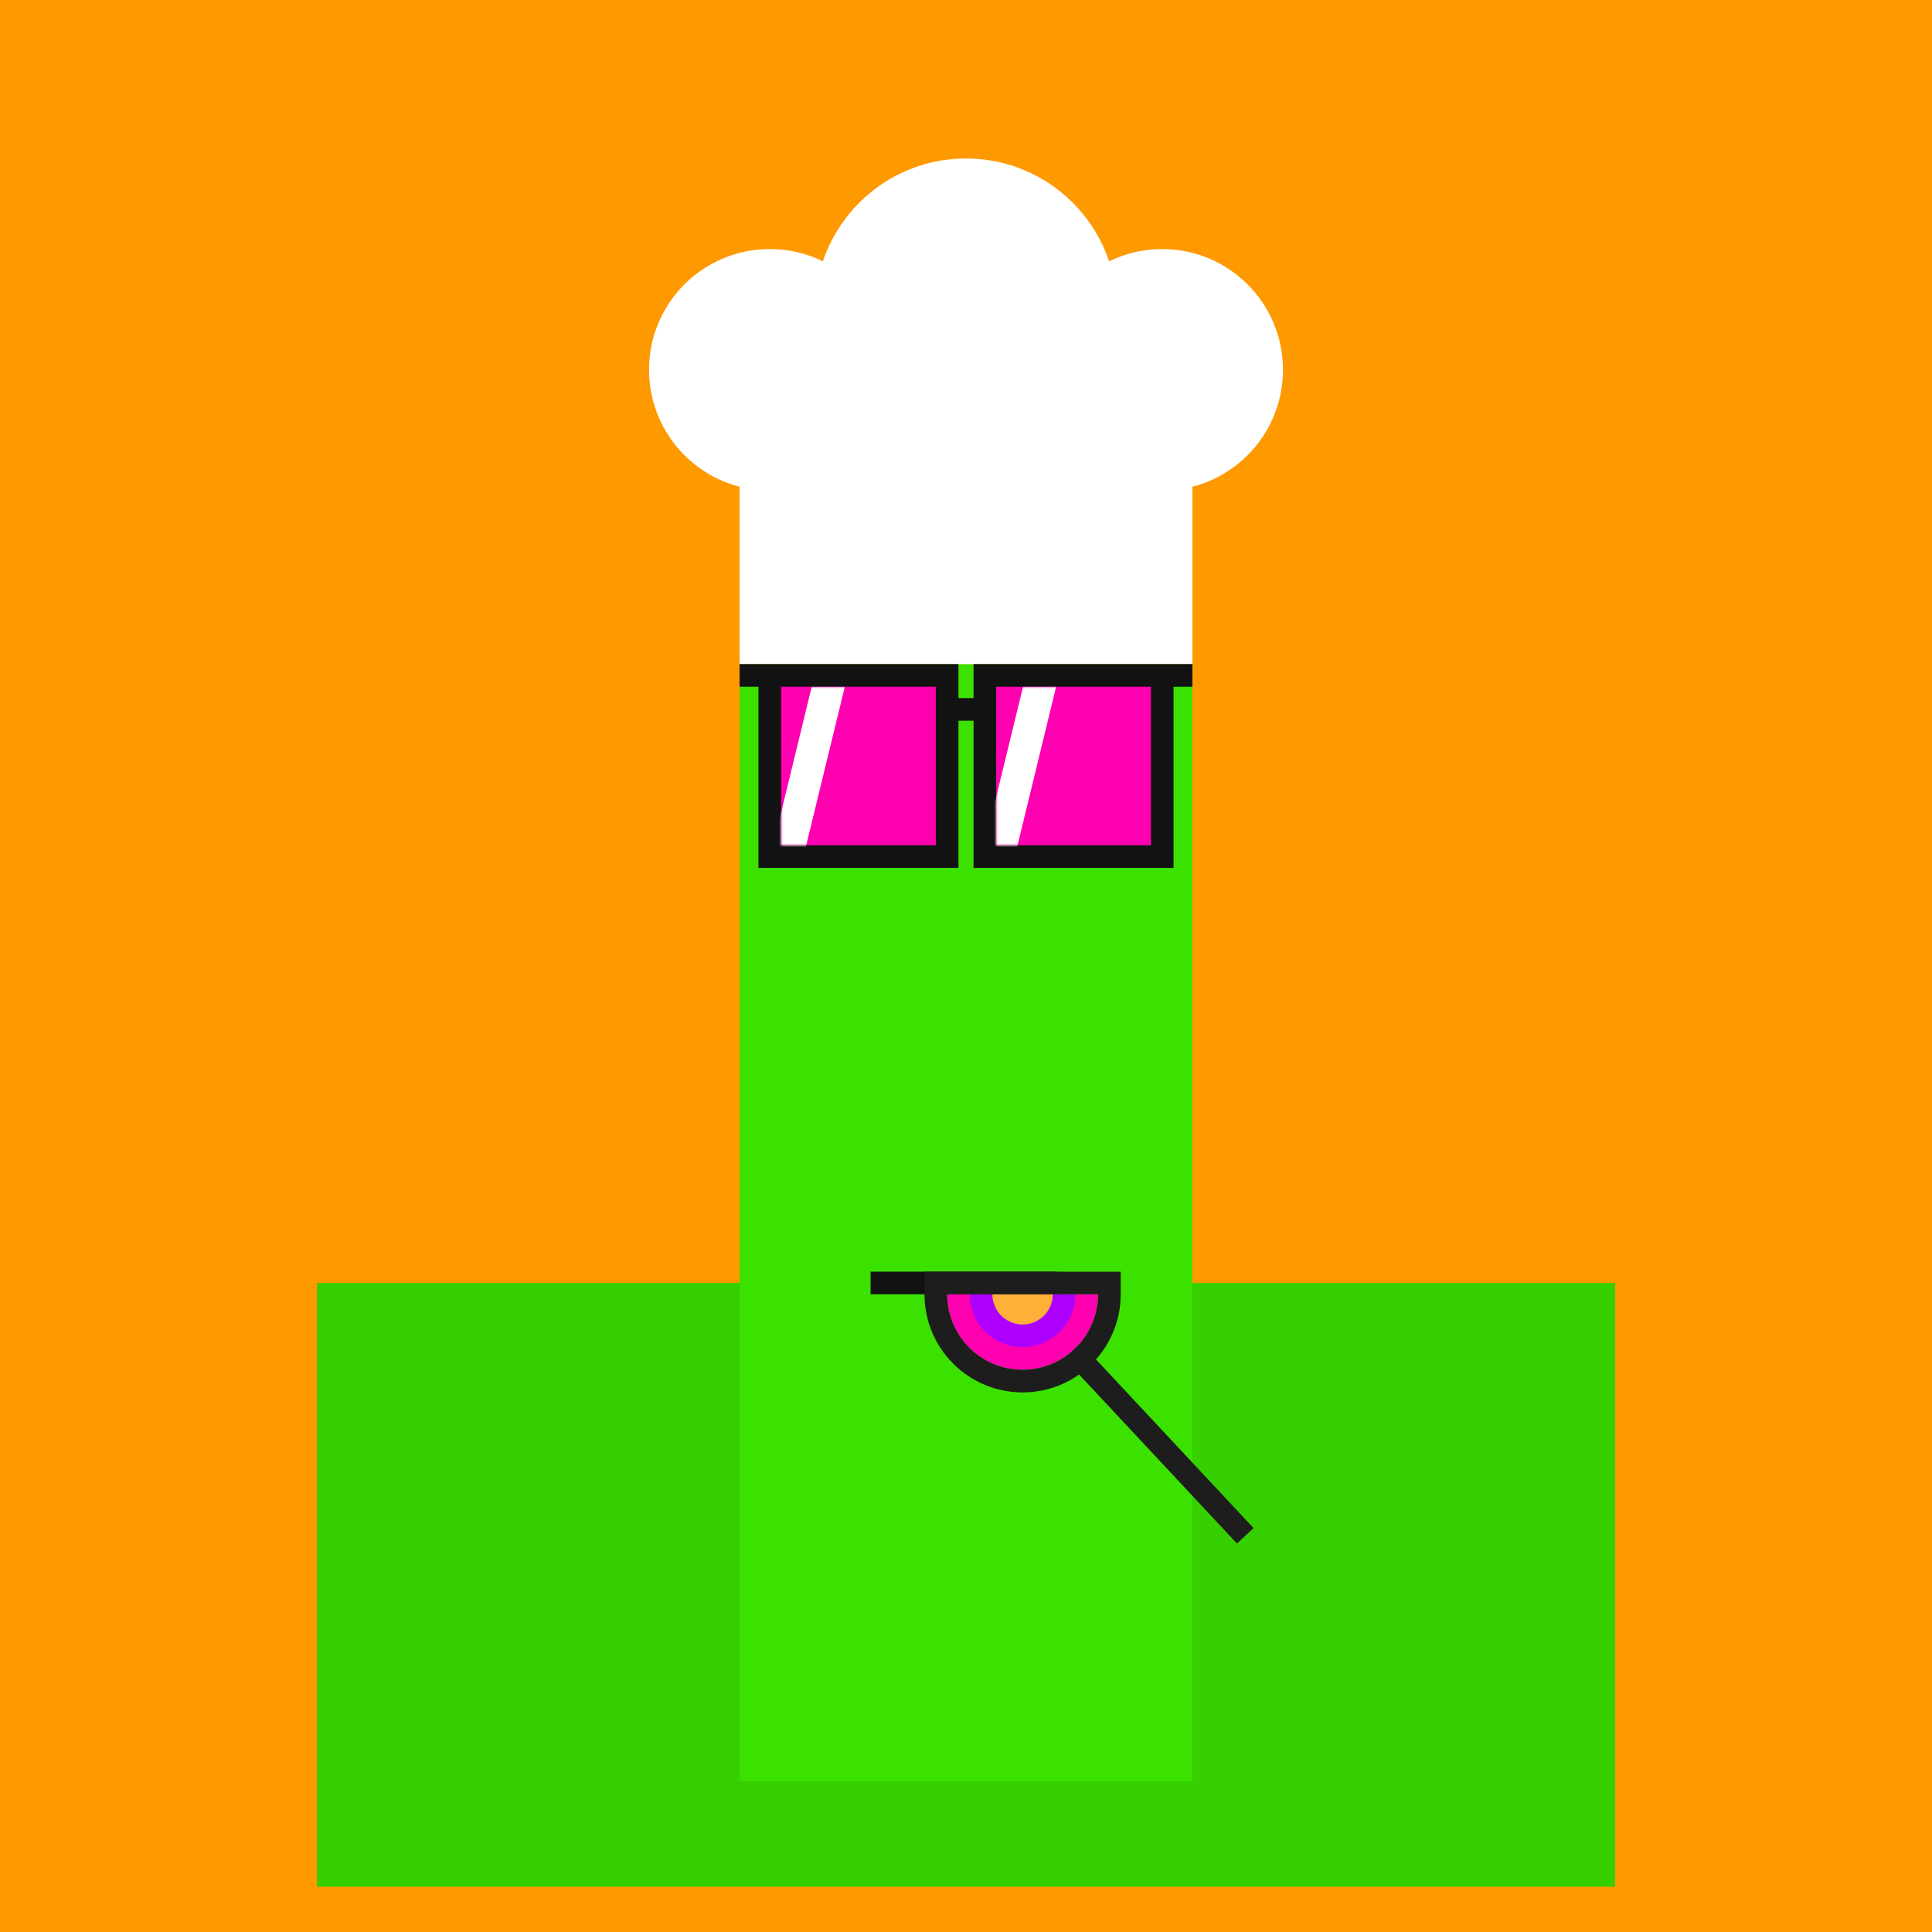
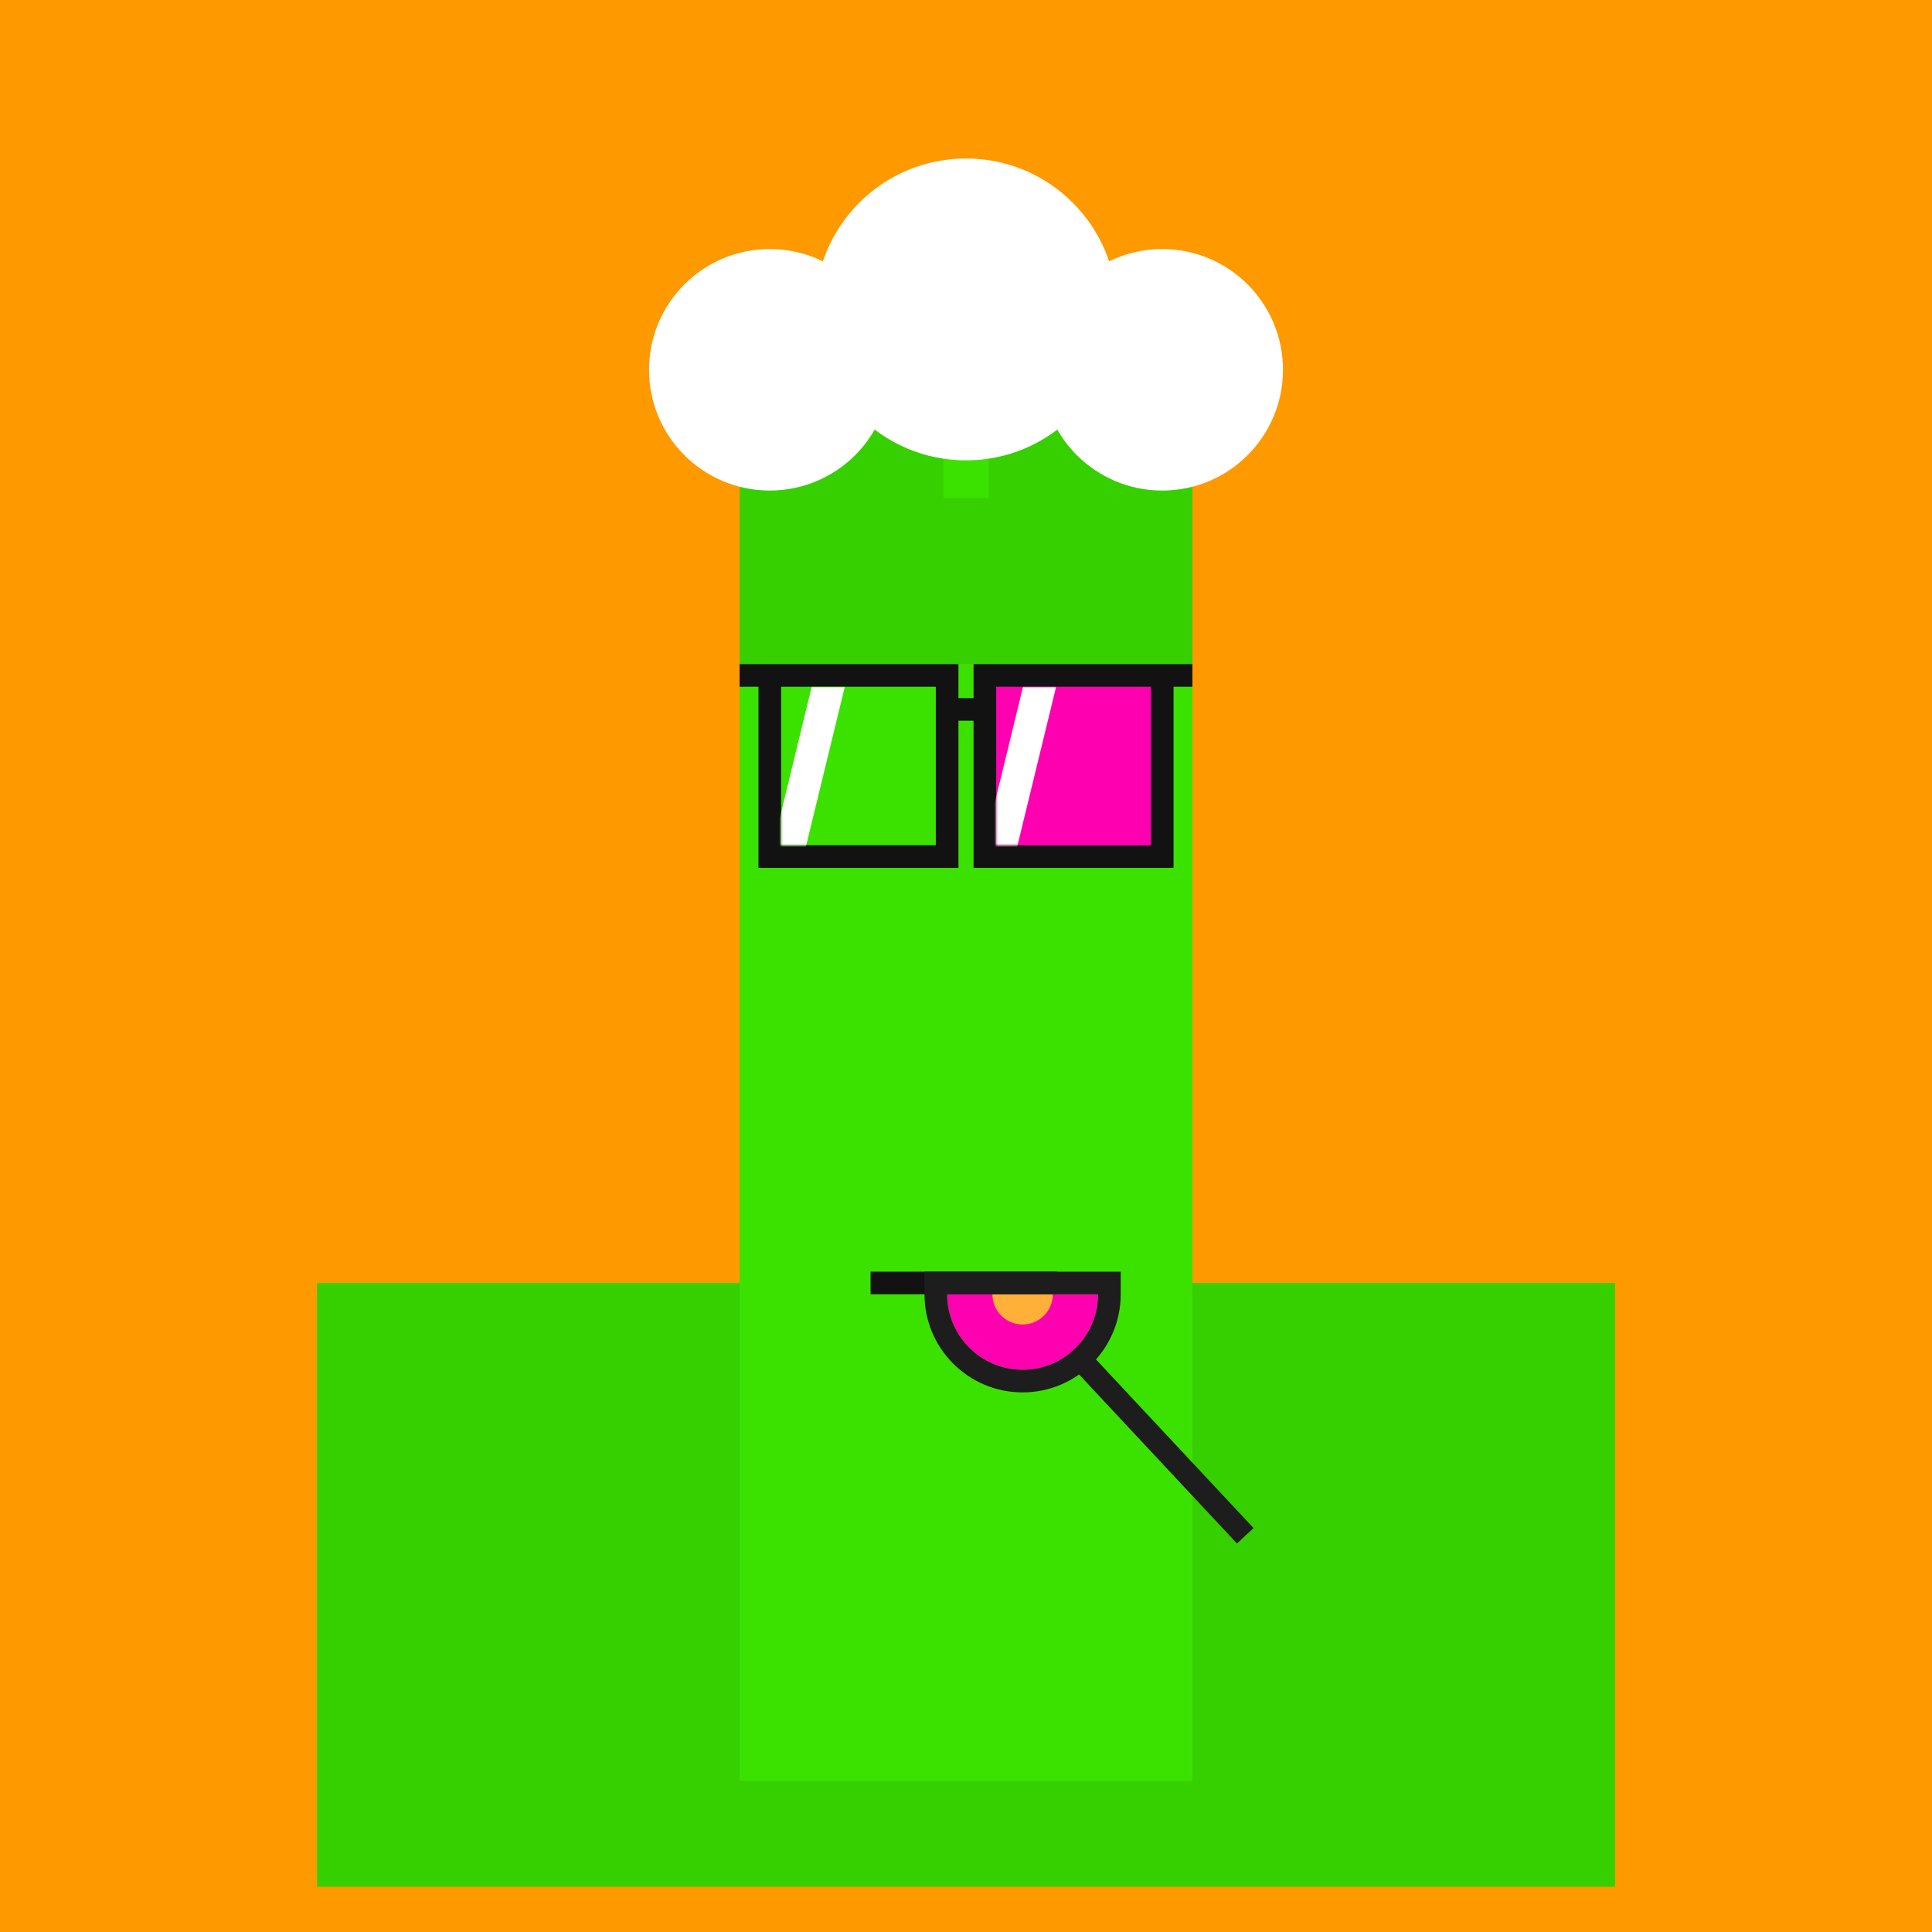
<svg xmlns="http://www.w3.org/2000/svg" width="512" height="512" fill="none">
-   <path fill="#F90" d="M0 0h512v512H0z" />
+   <path fill="#F90" d="M0 0h512v512H0" />
  <path fill="#36CF00" d="M84 340h344v160H84z" />
  <g>
    <animateTransform attributeName="transform" dur="0.4s" keyTimes="0;0.5;1" repeatCount="indefinite" type="translate" values="0 0;0 28;0 0" />
    <path fill="#3BE200" d="M196 176h120v296H196z" />
    <path fill="#36CF00" d="M196 96h120v80H196z" />
    <path fill="#3BE200" d="M250 96h12v36h-12z">
      <animate attributeName="fill" begin="5s" dur="0.4s" repeatCount="5" values="#3BE200; #fff; #3BE200" />
    </path>
-     <path fill="#fff" d="M196 176h120V96H196z" />
    <circle cx="256" cy="82" r="40" fill="#fff" />
    <circle cx="204" cy="98" r="32" fill="#fff" />
    <circle cx="308" cy="98" r="32" fill="#fff" />
-     <path fill="#FF00B1" d="M204 179h47v48h-47v-48Z" />
    <path stroke="#121212" stroke-width="6" d="M204 179h47v48h-47v-48Zm0 0h-8M251 188h10" />
    <path fill="#FF00B1" d="M308 179h-47v48h47v-48Z" />
    <path stroke="#121212" stroke-width="6" d="M308 179h-47v48h47v-48Zm0 0h8" />
    <mask id="a" width="41" height="42" x="207" y="182" maskUnits="userSpaceOnUse" style="mask-type:alpha">
      <path fill="#121212" d="M207 182h41v42h-41v-42Z" />
    </mask>
    <g mask="url(#a)">
      <path fill="#FFF" d="M215.112 182h8.77l-10.524 43.235h-8.77L215.112 182Z">
        <animateTransform attributeName="transform" dur="4s" keyTimes="0;0.1;0.3;1" repeatCount="indefinite" type="translate" values="-32 0;-32 0;48 0;48 0" />
      </path>
    </g>
    <mask id="b" width="41" height="42" x="264" y="182" maskUnits="userSpaceOnUse" style="mask-type:alpha">
      <path fill="#121212" d="M264 182h41v42h-41v-42Z" />
    </mask>
    <g mask="url(#b)">
      <path fill="#FFF" d="M271.112 182h8.77l-10.524 43.235h-8.77L271.112 182Z">
        <animateTransform attributeName="transform" dur="4s" keyTimes="0;0.1;0.3;1" repeatCount="indefinite" type="translate" values="-32 0;-32 0;48 0;48 0" />
      </path>
    </g>
    <path stroke="#121212" stroke-width="6" d="M230.711 340H280" />
    <path fill="#FF00B1" d="M271 363c11.046 0 20-8.954 20-20h-40c0 11.046 8.954 20 20 20Z" />
-     <path fill="#AD00FF" d="M271 357c7.732 0 14-6.268 14-14h-28c0 7.732 6.268 14 14 14Z" />
    <path fill="#FFB039" d="M271 351a8 8 0 0 0 8-8h-16a8 8 0 0 0 8 8Z" />
    <path stroke="#1D1D1D" stroke-width="6" d="M251 340h-3v3c0 12.703 10.297 23 23 23s23-10.297 23-23v-3h-43Z" />
    <path stroke="#1D1D1D" stroke-width="6" d="M284.229 358 330 407">
      <animateTransform attributeName="transform" dur="4s" keyTimes="0;0.1;0.5;0.6;1" repeatCount="indefinite" type="rotate" values="0 270 340;90 270 340;90 270 340; 0 270 340; 0 270 340;" />
    </path>
  </g>
</svg>